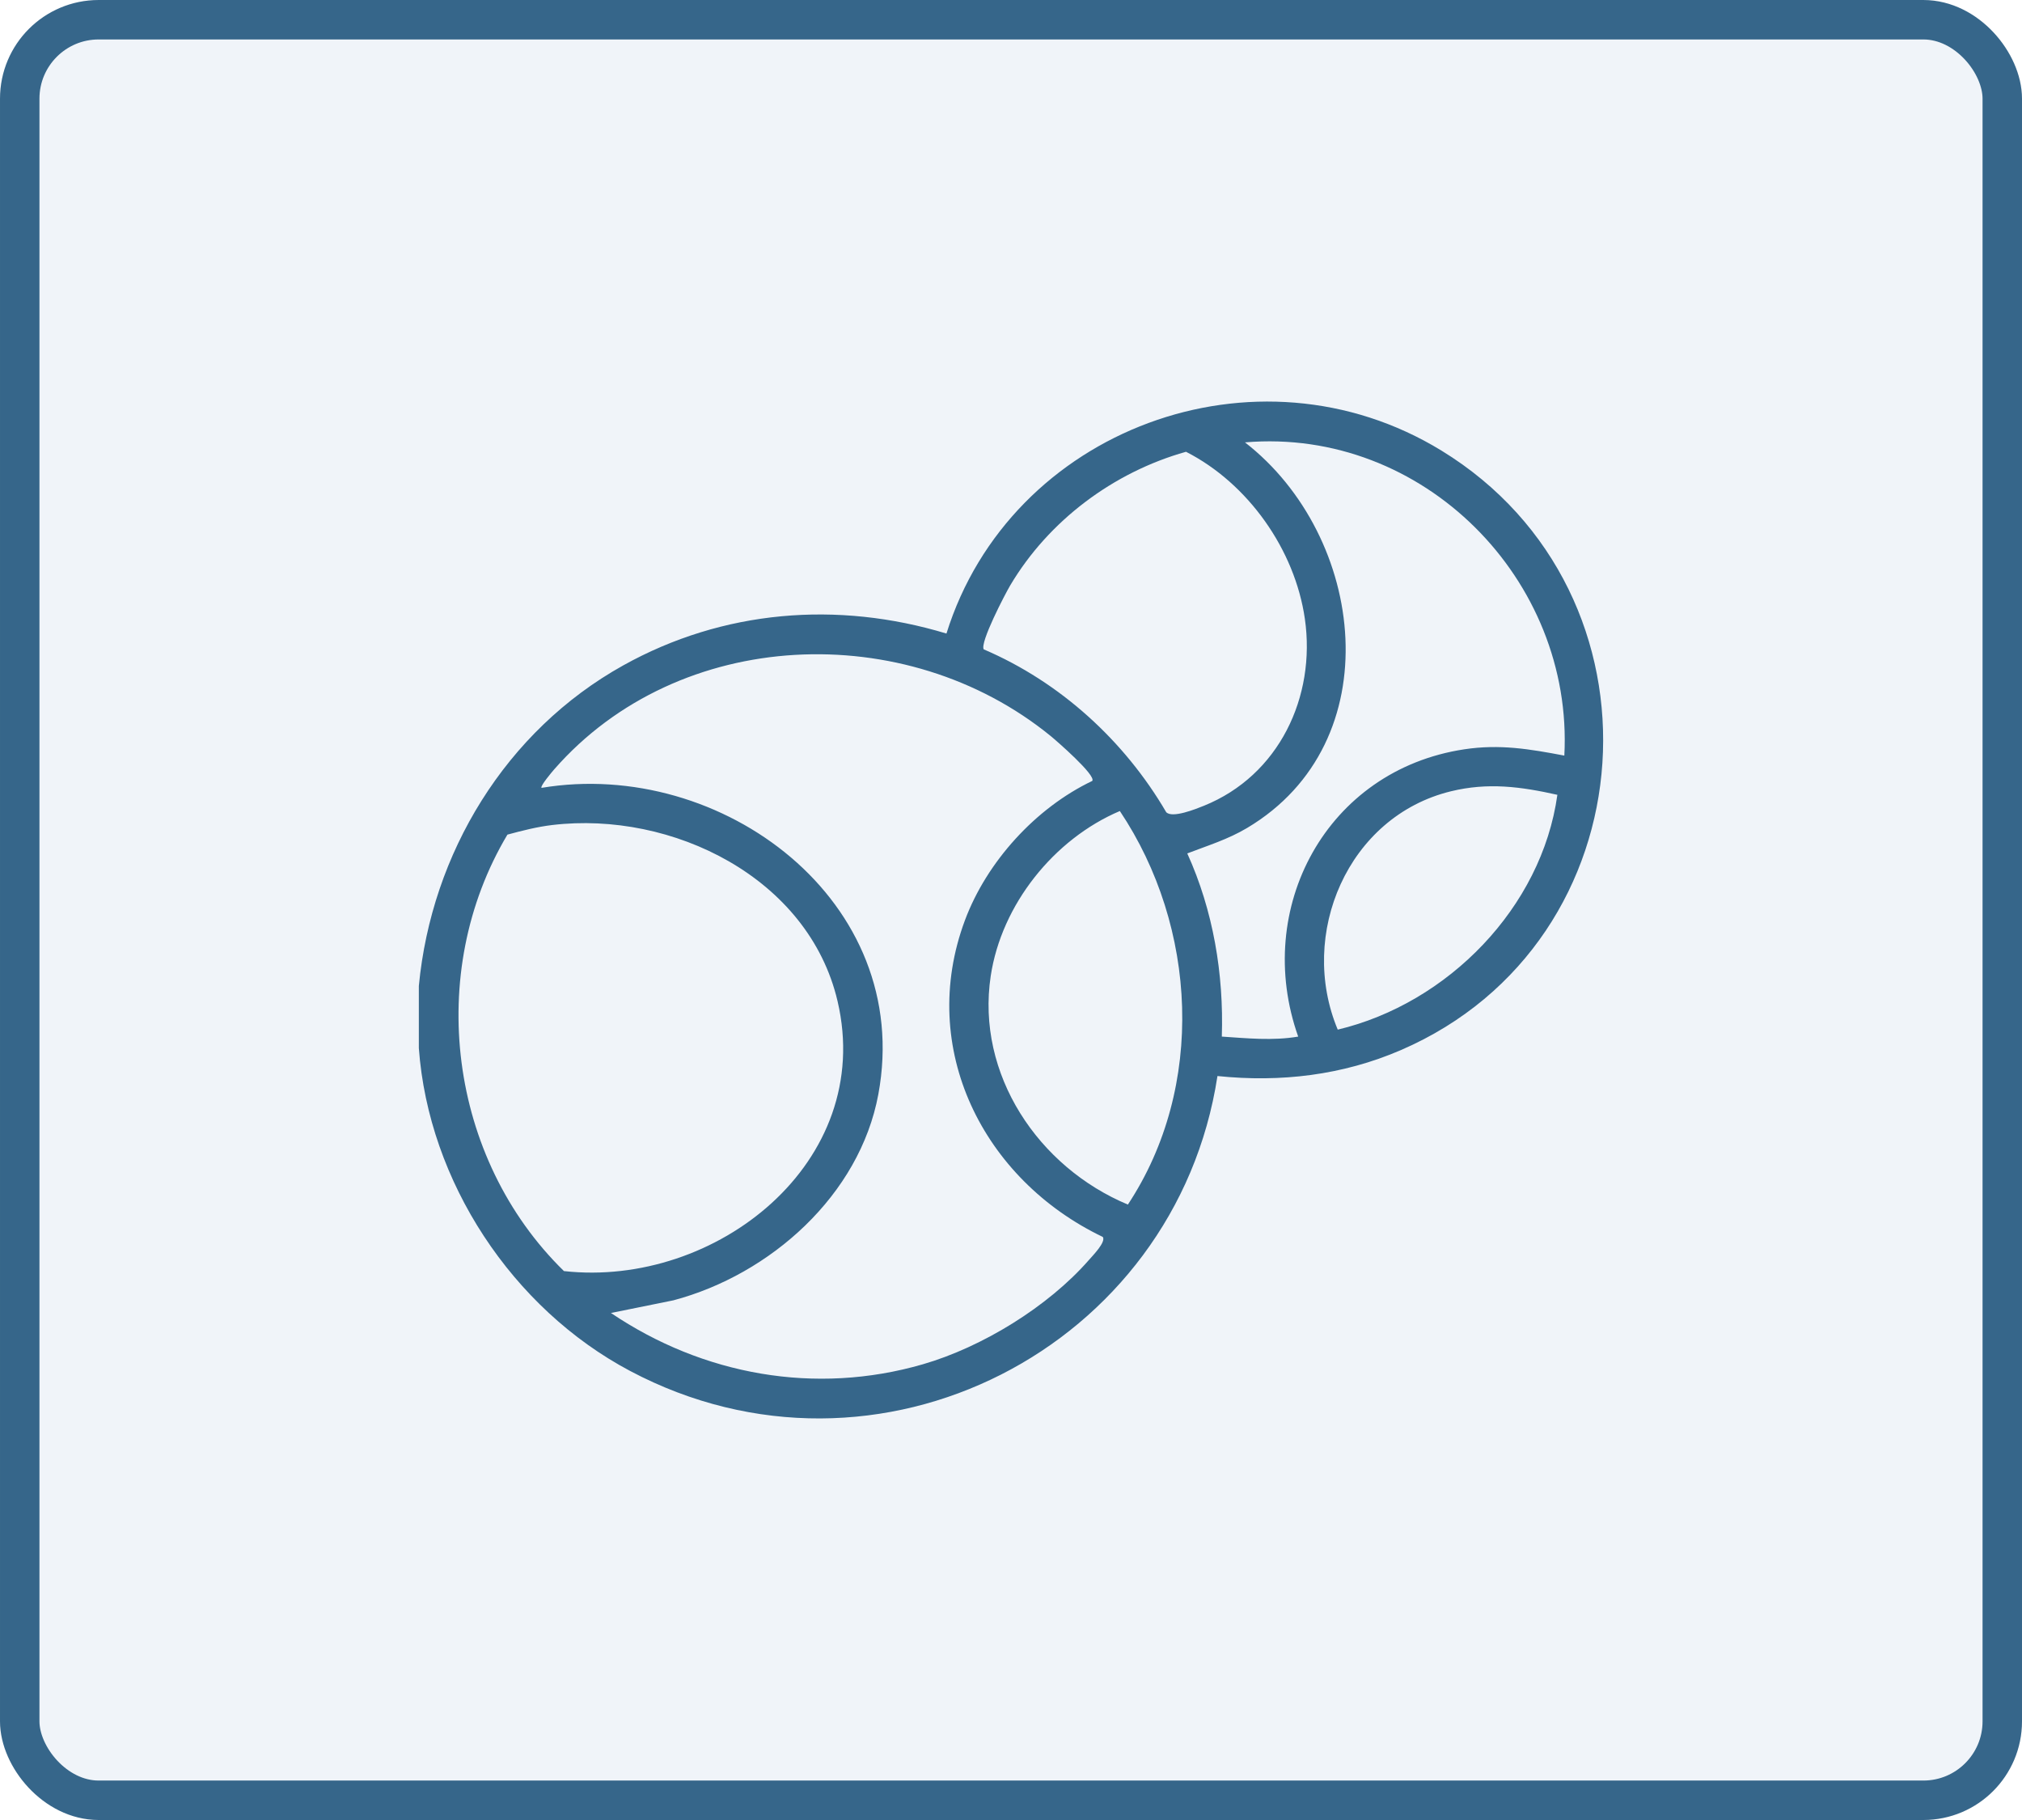
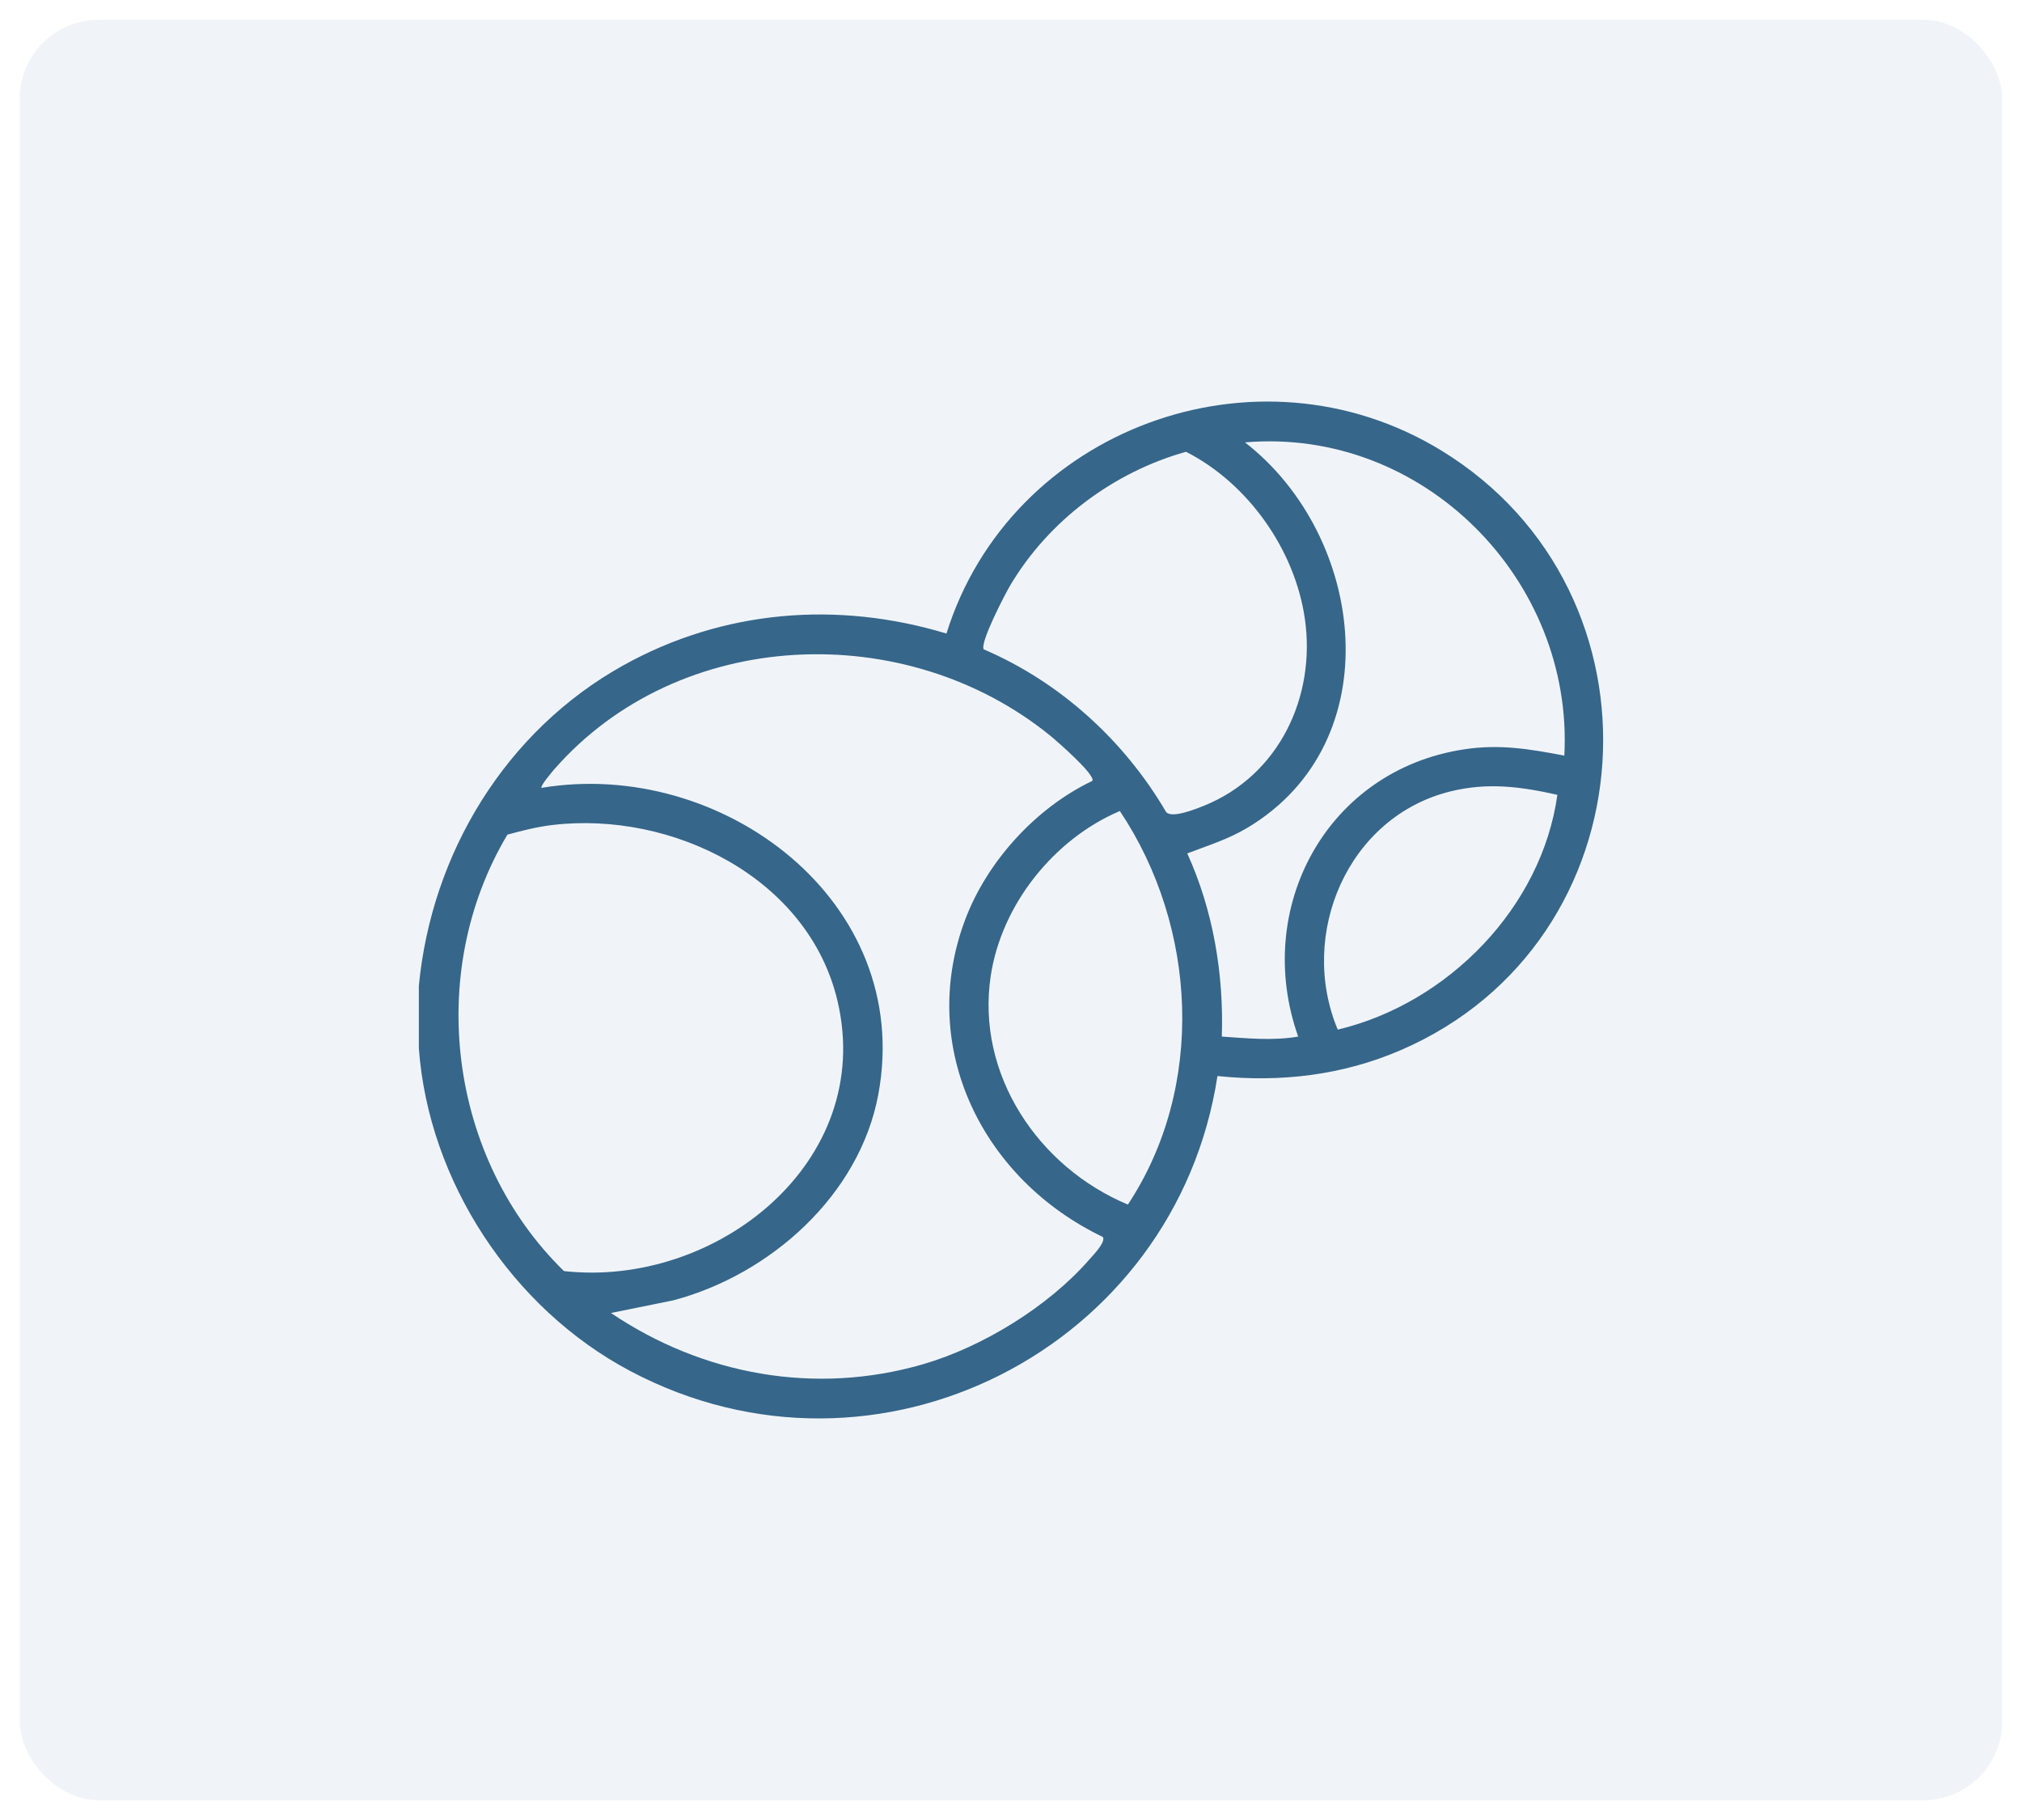
<svg xmlns="http://www.w3.org/2000/svg" width="350" height="315" viewBox="0 0 350 315" fill="none">
  <rect x="3.415" y="3.415" width="343.171" height="308.171" rx="13.659" fill="#648CC5" fill-opacity="0.1" />
-   <rect x="3.415" y="3.415" width="343.171" height="308.171" rx="13.659" stroke="#36668A" stroke-width="6.829" />
  <path d="M72.5 170.644C74.685 147.688 87.514 126.505 107.881 115.164C125.136 105.557 144.941 103.942 163.826 109.653C174.858 74.288 217.501 58.389 249.517 77.992C289.744 102.622 285.903 163.002 242.482 181.75C232.404 186.103 221.665 187.368 210.737 186.236C203.538 233.275 151.911 259.982 109.079 237.286C88.673 226.475 74.178 204.501 72.5 181.409V170.644ZM270.781 130.781C272.395 100.354 246.367 73.942 215.501 76.565C236.464 92.84 240.774 128.478 215.87 143.301C212.526 145.292 209.106 146.325 205.513 147.709C210.003 157.594 211.844 168.572 211.492 179.41C215.909 179.7 220.308 180.161 224.712 179.41C216.845 157.214 229.61 133.293 253.462 129.687C259.608 128.76 264.768 129.636 270.777 130.777L270.781 130.781ZM170.286 112.391C183.524 118.056 194.645 128.214 201.865 140.567C202.903 141.669 206.968 140.033 208.397 139.457C221.377 134.22 227.811 120.61 225.867 107.107C224.15 95.168 216.068 83.681 205.294 78.192C192.726 81.721 181.511 90.115 174.87 101.311C173.965 102.836 169.57 111.272 170.282 112.391H170.286ZM189.065 135.159C189.786 134.211 182.807 128.154 181.863 127.385C156.783 106.941 117.539 108.466 95.927 133.164C95.597 133.54 93.446 136.082 93.734 136.36C124.947 131.148 158.229 155.997 152.036 189.401C148.799 206.855 133.351 220.597 116.564 225.057L105.752 227.248C121.685 238 141.12 241.515 159.732 236.129C170.025 233.151 181.416 226.159 188.473 218.09C189.198 217.261 191.464 214.963 190.893 214.087C170.2 204.181 158.744 181.464 167.029 159.273C170.814 149.136 179.27 139.837 189.069 135.159H189.065ZM269.575 137.564C263.24 136.146 257.569 135.39 251.153 136.953C233.271 141.311 224.652 161.716 231.558 178.205C250.616 173.664 266.854 157.09 269.575 137.564ZM193.838 140.371C182.403 145.232 173.351 156.59 171.492 168.906C168.921 185.945 179.734 202.015 195.233 208.483C208.698 188.111 207.256 160.418 193.838 140.366V140.371ZM87.836 144.45C73.547 168.397 77.685 200.529 97.618 219.995C123.913 222.917 151.521 201.165 144.975 173.267C139.957 151.891 116.333 140.324 95.584 142.793C92.983 143.1 90.36 143.771 87.836 144.454V144.45Z" fill="#36668A" />
</svg>